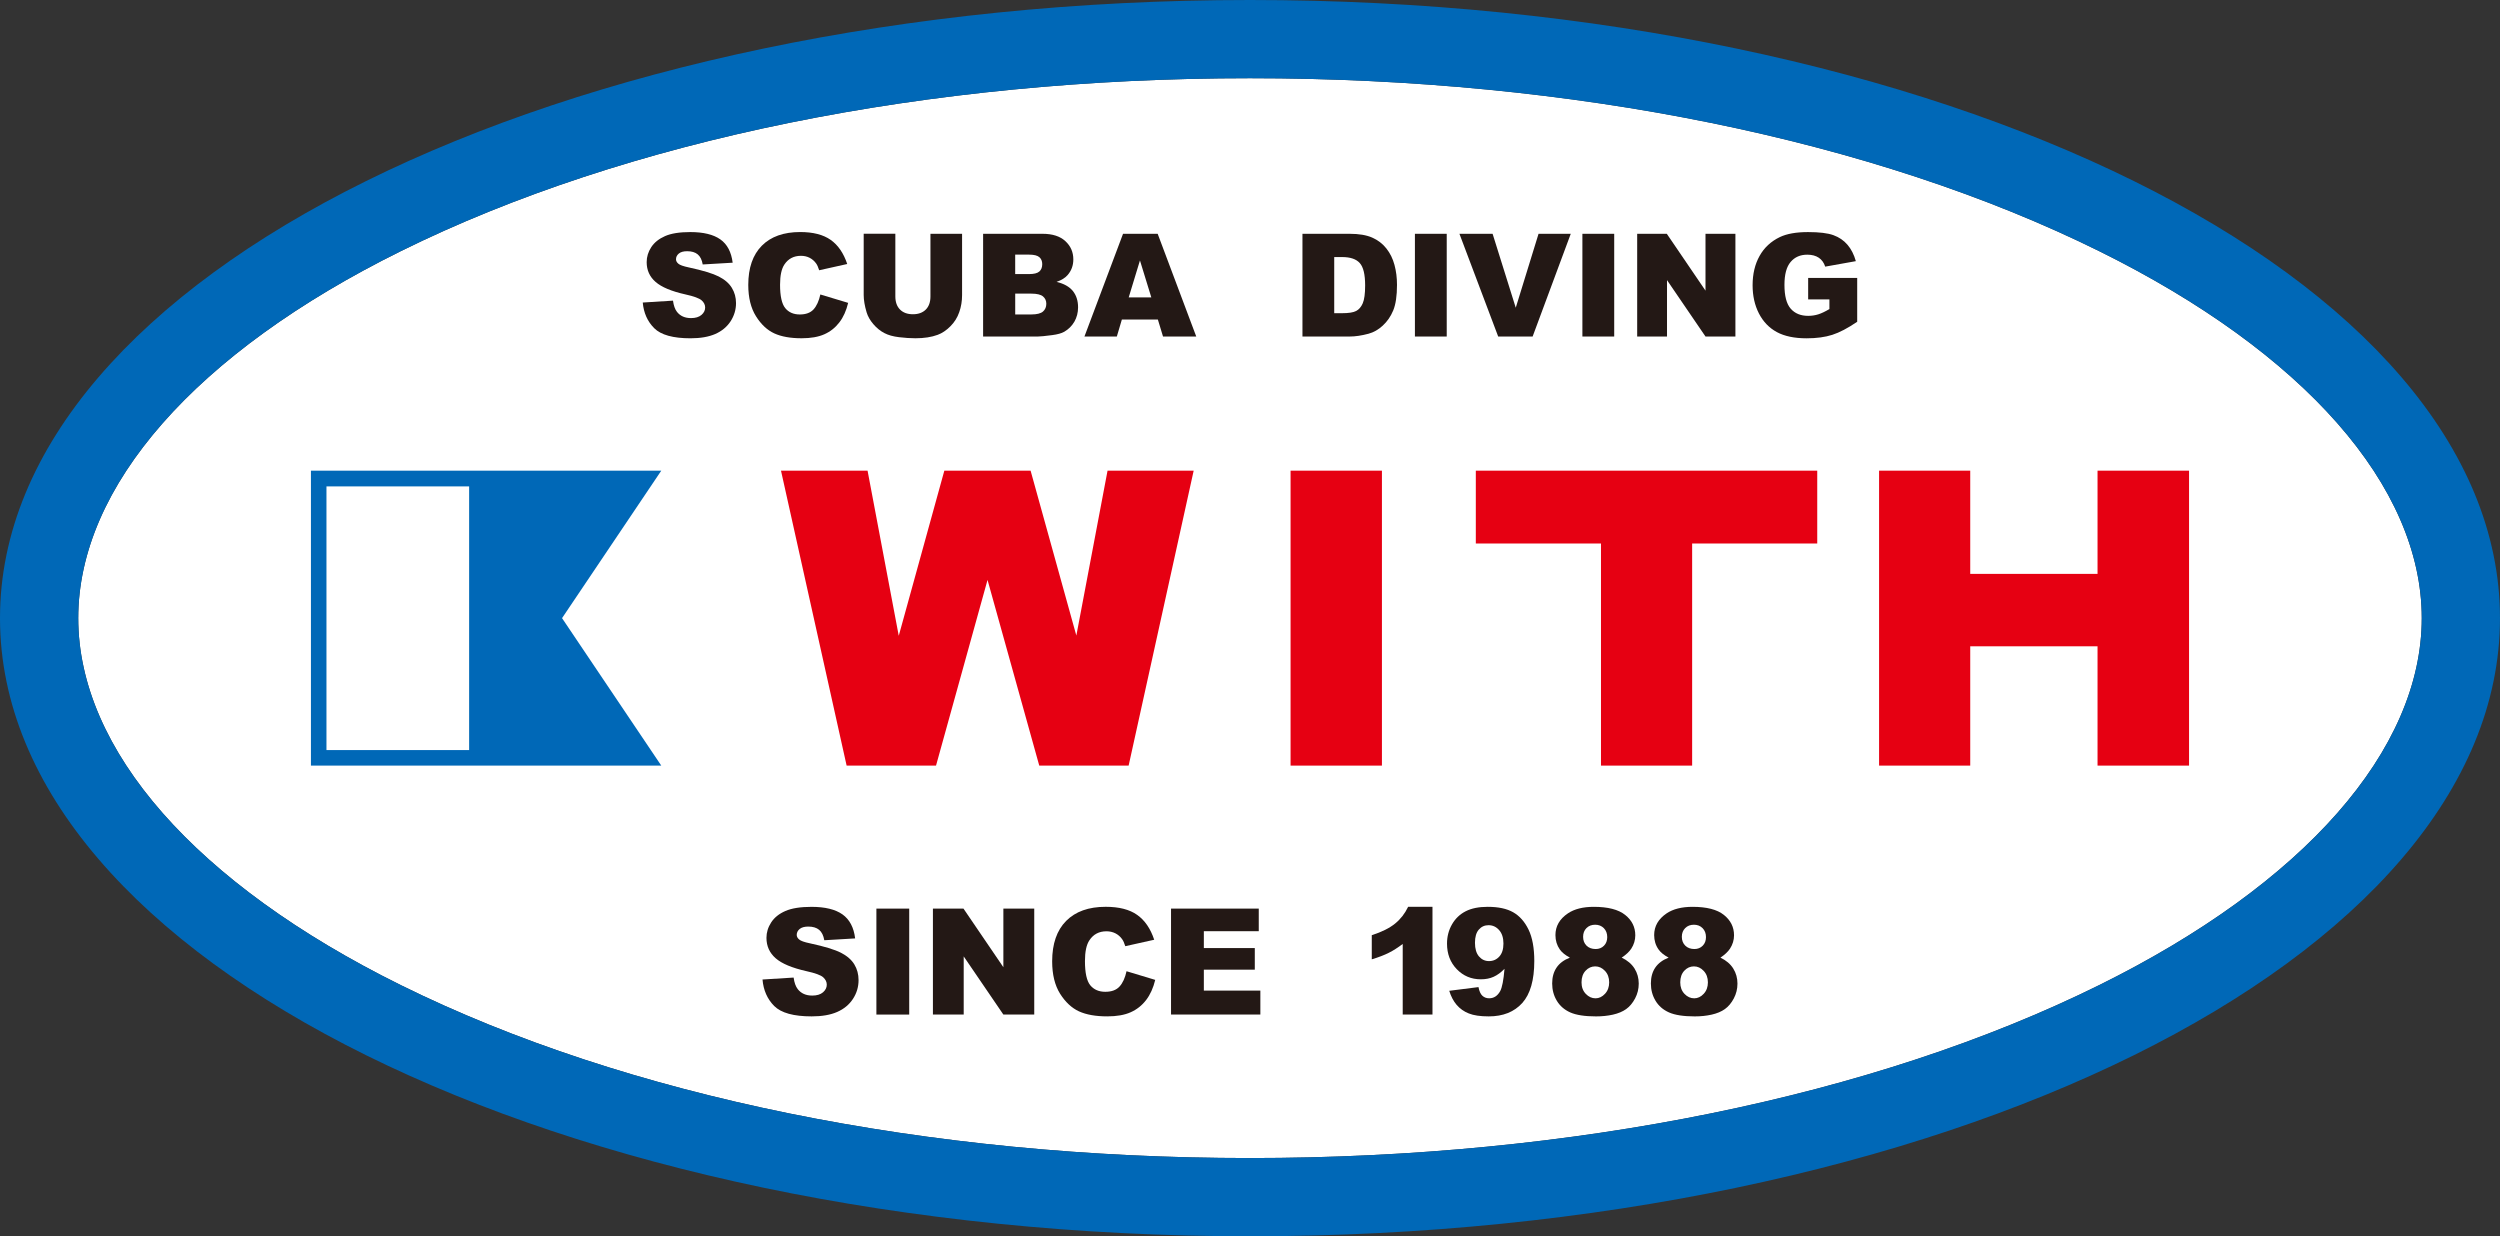
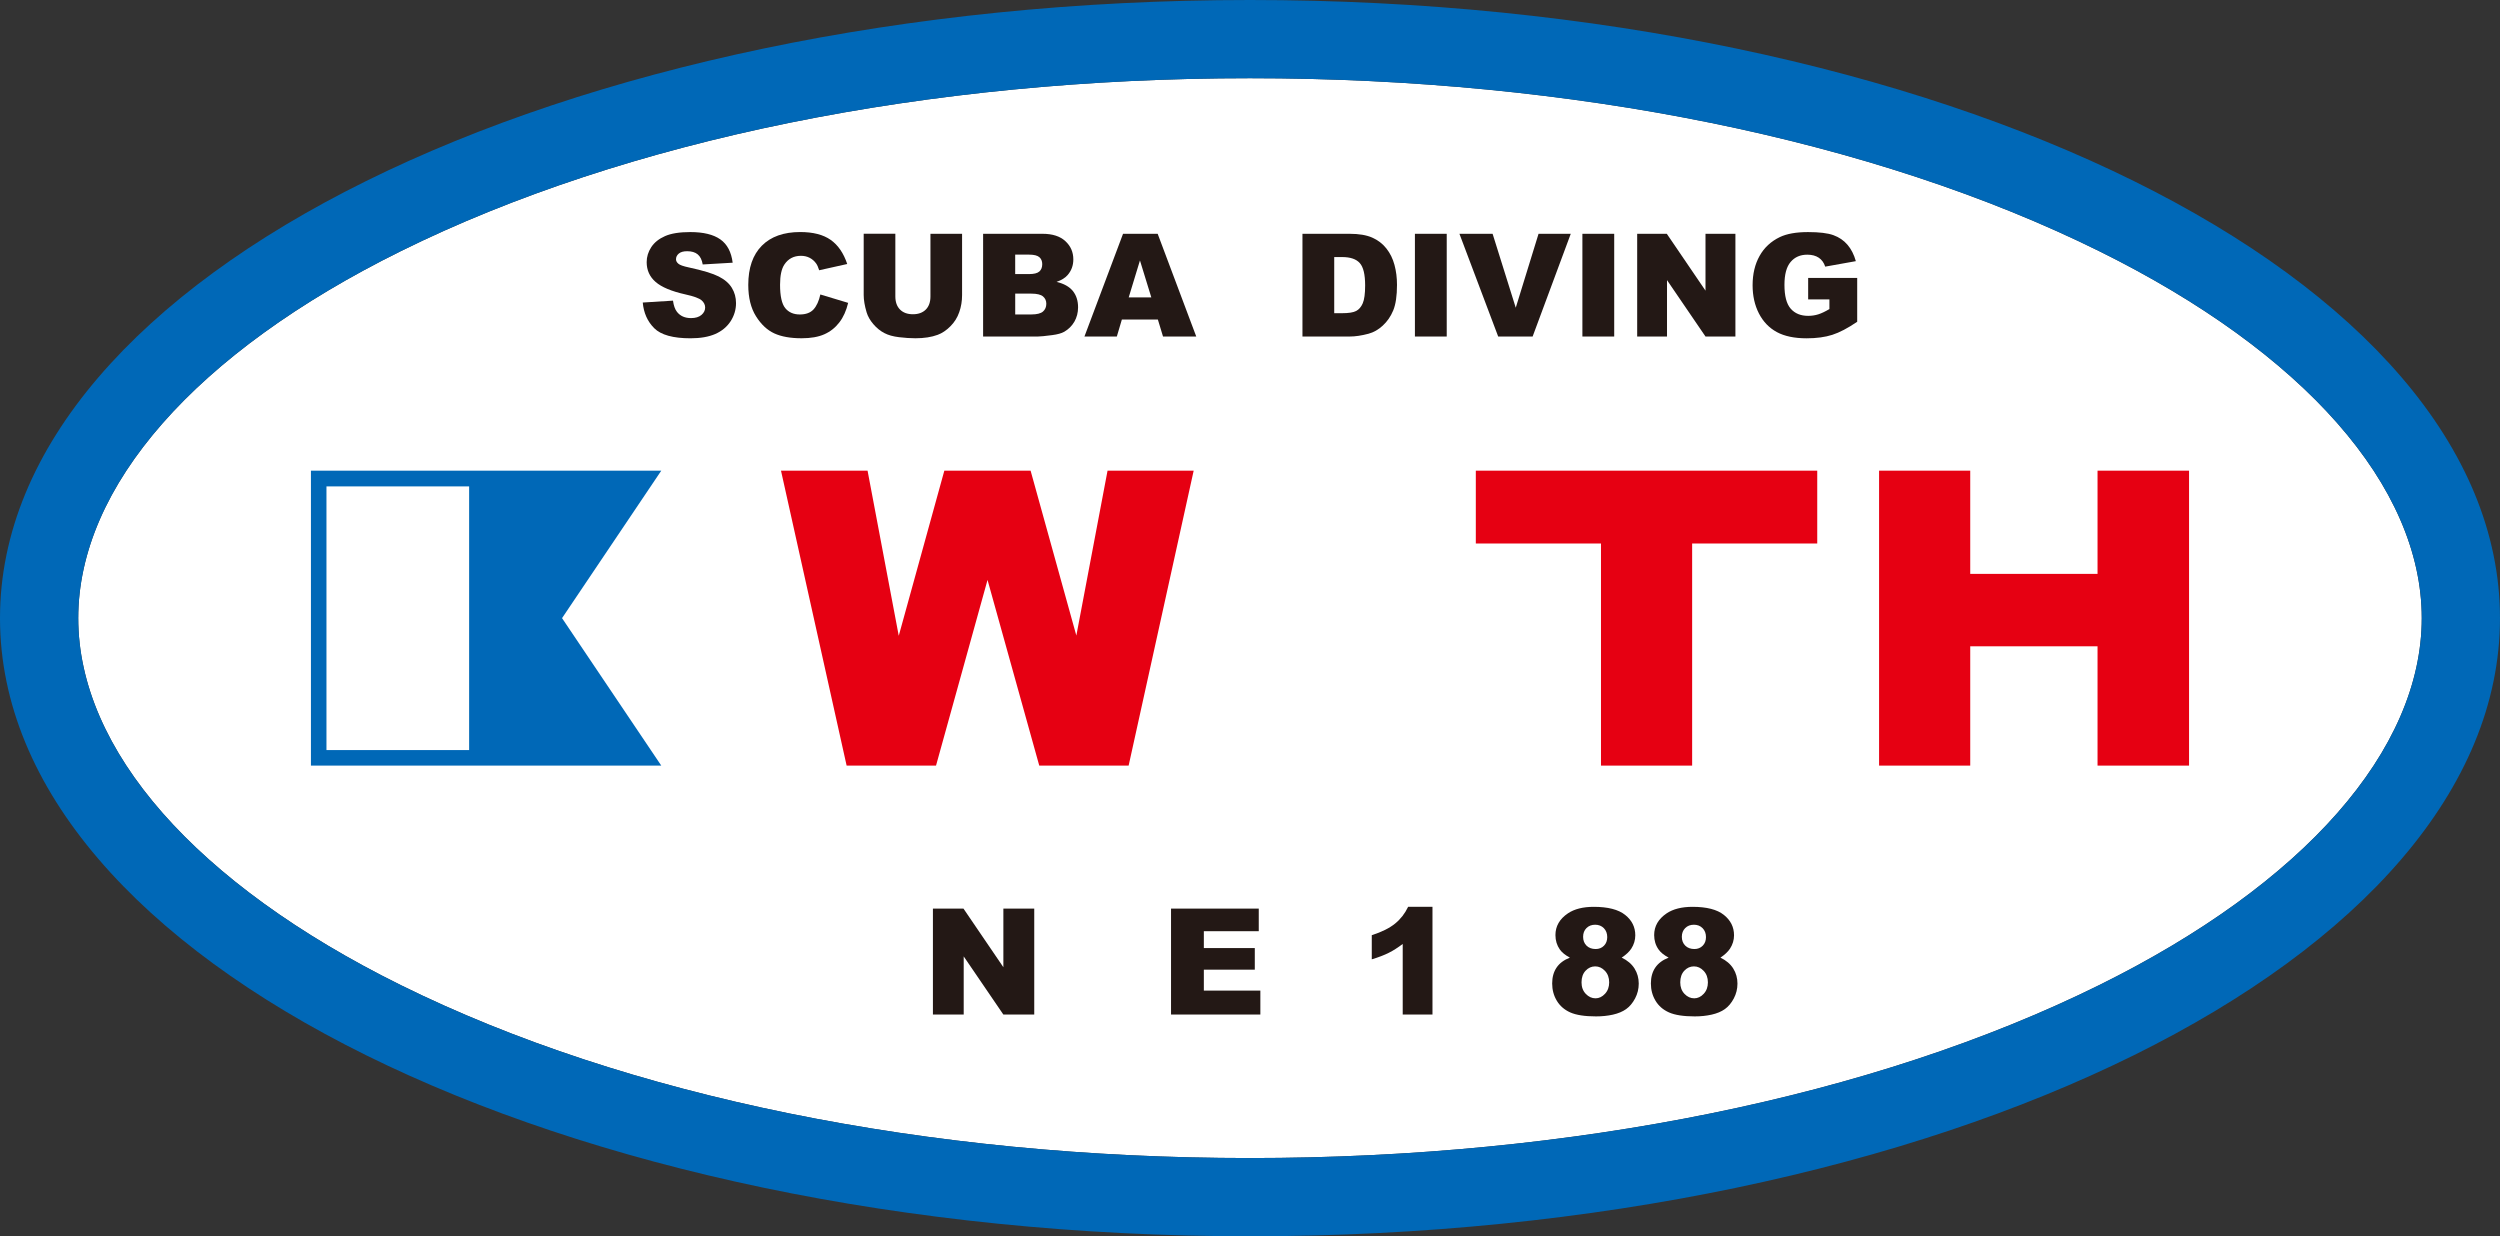
<svg xmlns="http://www.w3.org/2000/svg" version="1.1" id="レイヤー_1" x="0px" y="0px" width="112.309px" height="55.538px" viewBox="0 0 112.309 55.538" enable-background="new 0 0 112.309 55.538" xml:space="preserve">
  <rect x="0" y="0" width="112.309" height="55.538" fill="#333333" stroke="none" />
  <g>
    <g>
      <g>
        <path fill="#FFFFFF" d="M56.153,52.024c-14.469,0-28.018-2.759-38.148-7.769c-9.209-4.554-14.49-10.563-14.49-16.486     s5.281-11.932,14.49-16.486c10.131-5.01,23.68-7.769,38.148-7.769c14.471,0,28.019,2.759,38.149,7.769     c9.209,4.554,14.491,10.563,14.491,16.486s-5.282,11.932-14.491,16.486C84.172,49.265,70.624,52.024,56.153,52.024z" />
      </g>
      <g>
        <g>
          <path fill="#0068B7" d="M56.153,0C25.142,0,0,12.432,0,27.769s25.142,27.769,56.153,27.769      c31.013,0,56.155-12.432,56.155-27.769S87.166,0,56.153,0z M94.303,44.255c-10.131,5.01-23.679,7.769-38.149,7.769      c-14.469,0-28.018-2.759-38.148-7.769c-9.209-4.554-14.49-10.563-14.49-16.486s5.281-11.932,14.49-16.486      c10.131-5.01,23.68-7.769,38.148-7.769c14.471,0,28.019,2.759,38.149,7.769c9.209,4.554,14.491,10.563,14.491,16.486      S103.512,39.701,94.303,44.255z" />
        </g>
      </g>
    </g>
    <g>
-       <path fill="#231815" d="M34.255,44.003l1.398-0.087c0.029,0.227,0.092,0.4,0.185,0.52c0.152,0.193,0.369,0.289,0.65,0.289    c0.209,0,0.371-0.049,0.485-0.147c0.113-0.099,0.169-0.212,0.169-0.343c0-0.123-0.053-0.233-0.161-0.331s-0.359-0.189-0.754-0.276    c-0.645-0.146-1.104-0.337-1.38-0.578s-0.415-0.547-0.415-0.919c0-0.244,0.071-0.475,0.213-0.693    c0.141-0.218,0.354-0.389,0.639-0.513c0.285-0.124,0.676-0.186,1.171-0.186c0.608,0,1.072,0.113,1.392,0.339    c0.319,0.227,0.51,0.586,0.569,1.079l-1.386,0.082c-0.037-0.215-0.114-0.37-0.232-0.468c-0.118-0.097-0.28-0.146-0.489-0.146    c-0.171,0-0.299,0.037-0.386,0.109c-0.087,0.073-0.131,0.16-0.131,0.265c0,0.076,0.036,0.144,0.108,0.205    c0.069,0.063,0.233,0.122,0.492,0.175c0.644,0.139,1.104,0.279,1.382,0.42c0.278,0.142,0.48,0.318,0.607,0.527    c0.127,0.21,0.189,0.445,0.189,0.705c0,0.305-0.083,0.586-0.252,0.844c-0.169,0.258-0.405,0.453-0.709,0.586    c-0.302,0.133-0.685,0.199-1.146,0.199c-0.809,0-1.37-0.155-1.683-0.467C34.471,44.881,34.295,44.484,34.255,44.003z" />
-       <path fill="#231815" d="M39.371,40.818h1.474v4.76h-1.474V40.818z" />
      <path fill="#231815" d="M41.91,40.818h1.373l1.792,2.633v-2.633h1.387v4.76h-1.387l-1.782-2.613v2.613H41.91V40.818z" />
-       <path fill="#231815" d="M50.608,43.631l1.289,0.389c-0.088,0.362-0.224,0.664-0.41,0.906c-0.186,0.242-0.416,0.425-0.693,0.548    c-0.275,0.124-0.627,0.185-1.053,0.185c-0.518,0-0.939-0.075-1.269-0.225c-0.327-0.151-0.611-0.416-0.85-0.793    c-0.236-0.378-0.355-0.864-0.355-1.454c0-0.788,0.209-1.393,0.628-1.816s1.011-0.634,1.777-0.634c0.6,0,1.07,0.12,1.413,0.363    c0.345,0.243,0.599,0.614,0.766,1.117l-1.299,0.289c-0.045-0.145-0.094-0.25-0.144-0.318c-0.081-0.113-0.183-0.2-0.301-0.26    c-0.119-0.06-0.253-0.091-0.399-0.091c-0.334,0-0.59,0.134-0.767,0.403c-0.134,0.198-0.201,0.511-0.201,0.937    c0,0.528,0.08,0.889,0.239,1.085c0.161,0.195,0.387,0.293,0.676,0.293c0.282,0,0.495-0.079,0.639-0.237    C50.438,44.161,50.543,43.931,50.608,43.631z" />
      <path fill="#231815" d="M52.608,40.818h3.94v1.016h-2.467v0.757h2.289v0.971h-2.289v0.939h2.539v1.077h-4.013V40.818z" />
      <path fill="#231815" d="M64.352,40.738v4.84h-1.337v-3.172c-0.216,0.164-0.426,0.297-0.628,0.399    c-0.202,0.102-0.457,0.199-0.762,0.292v-1.085c0.45-0.144,0.799-0.319,1.048-0.522c0.25-0.204,0.444-0.455,0.585-0.753H64.352z" />
-       <path fill="#231815" d="M65.105,44.51l1.314-0.166c0.035,0.184,0.093,0.314,0.176,0.39c0.081,0.075,0.183,0.113,0.303,0.113    c0.21,0,0.376-0.107,0.495-0.321c0.087-0.159,0.152-0.493,0.195-1.003c-0.158,0.162-0.319,0.281-0.487,0.357    c-0.166,0.076-0.358,0.114-0.577,0.114c-0.427,0-0.787-0.151-1.081-0.455c-0.293-0.303-0.438-0.687-0.438-1.149    c0-0.316,0.075-0.604,0.224-0.864c0.149-0.259,0.354-0.456,0.616-0.589c0.262-0.134,0.592-0.199,0.987-0.199    c0.477,0,0.858,0.081,1.146,0.245c0.287,0.164,0.518,0.423,0.69,0.779c0.172,0.356,0.258,0.826,0.258,1.411    c0,0.859-0.182,1.489-0.542,1.888c-0.362,0.399-0.863,0.599-1.504,0.599c-0.378,0-0.678-0.043-0.896-0.132    c-0.219-0.086-0.399-0.215-0.545-0.384C65.294,44.975,65.184,44.763,65.105,44.51z M67.54,42.387c0-0.257-0.065-0.459-0.195-0.605    c-0.129-0.146-0.287-0.219-0.474-0.219c-0.176,0-0.321,0.065-0.437,0.198c-0.116,0.132-0.173,0.33-0.173,0.594    c0,0.267,0.06,0.469,0.179,0.61c0.121,0.141,0.271,0.211,0.45,0.211c0.187,0,0.341-0.068,0.465-0.205    C67.479,42.834,67.54,42.64,67.54,42.387z" />
      <path fill="#231815" d="M70.525,43.02c-0.208-0.11-0.359-0.233-0.455-0.37c-0.129-0.186-0.194-0.4-0.194-0.643    c0-0.398,0.187-0.724,0.562-0.977c0.291-0.195,0.679-0.292,1.159-0.292c0.636,0,1.106,0.12,1.411,0.363    c0.304,0.243,0.455,0.547,0.455,0.916c0,0.214-0.06,0.415-0.181,0.601c-0.091,0.138-0.235,0.272-0.43,0.402    c0.258,0.124,0.45,0.287,0.577,0.49c0.127,0.204,0.189,0.429,0.189,0.676c0,0.238-0.055,0.461-0.164,0.667    c-0.109,0.206-0.244,0.366-0.402,0.479c-0.159,0.113-0.356,0.195-0.594,0.249c-0.237,0.053-0.49,0.079-0.759,0.079    c-0.504,0-0.889-0.06-1.156-0.178c-0.266-0.119-0.468-0.295-0.606-0.526c-0.139-0.232-0.208-0.49-0.208-0.776    c0-0.279,0.065-0.516,0.195-0.709C70.054,43.276,70.254,43.126,70.525,43.02z M71.048,44.133c0,0.21,0.063,0.381,0.191,0.515    c0.128,0.133,0.273,0.2,0.438,0.2c0.157,0,0.299-0.067,0.425-0.203c0.126-0.135,0.188-0.307,0.188-0.514    c0-0.21-0.063-0.382-0.189-0.516c-0.127-0.135-0.273-0.202-0.439-0.202c-0.164,0-0.309,0.065-0.431,0.194    C71.109,43.737,71.048,43.912,71.048,44.133z M71.119,42.085c0,0.165,0.052,0.296,0.154,0.397c0.104,0.101,0.239,0.152,0.41,0.152    c0.151,0,0.277-0.05,0.374-0.15c0.098-0.099,0.146-0.228,0.146-0.386c0-0.164-0.052-0.298-0.152-0.401    c-0.102-0.103-0.233-0.155-0.39-0.155c-0.161,0-0.291,0.051-0.392,0.152S71.119,41.925,71.119,42.085z" />
      <path fill="#231815" d="M74.961,43.02c-0.208-0.11-0.359-0.233-0.455-0.37c-0.13-0.186-0.195-0.4-0.195-0.643    c0-0.398,0.188-0.724,0.562-0.977c0.292-0.195,0.68-0.292,1.16-0.292c0.637,0,1.105,0.12,1.41,0.363    c0.304,0.243,0.456,0.547,0.456,0.916c0,0.214-0.061,0.415-0.182,0.601c-0.091,0.138-0.234,0.272-0.429,0.402    c0.258,0.124,0.449,0.287,0.576,0.49c0.127,0.204,0.189,0.429,0.189,0.676c0,0.238-0.055,0.461-0.164,0.667    c-0.109,0.206-0.243,0.366-0.402,0.479c-0.158,0.113-0.357,0.195-0.595,0.249c-0.237,0.053-0.488,0.079-0.757,0.079    c-0.505,0-0.89-0.06-1.156-0.178c-0.267-0.119-0.469-0.295-0.607-0.526c-0.139-0.232-0.208-0.49-0.208-0.776    c0-0.279,0.065-0.516,0.195-0.709S74.689,43.126,74.961,43.02z M75.483,44.133c0,0.21,0.063,0.381,0.19,0.515    c0.128,0.133,0.274,0.2,0.438,0.2c0.158,0,0.301-0.067,0.426-0.203c0.126-0.135,0.188-0.307,0.188-0.514    c0-0.21-0.063-0.382-0.19-0.516c-0.126-0.135-0.272-0.202-0.439-0.202c-0.164,0-0.309,0.065-0.43,0.194    C75.544,43.737,75.483,43.912,75.483,44.133z M75.554,42.085c0,0.165,0.053,0.296,0.155,0.397c0.103,0.101,0.239,0.152,0.41,0.152    c0.151,0,0.276-0.05,0.374-0.15c0.098-0.099,0.146-0.228,0.146-0.386c0-0.164-0.051-0.298-0.152-0.401s-0.231-0.155-0.39-0.155    c-0.161,0-0.291,0.051-0.392,0.152S75.554,41.925,75.554,42.085z" />
    </g>
    <g>
      <path fill="#E60012" d="M35.085,21.144h3.889l1.401,7.418l2.048-7.418h3.875l2.055,7.408l1.402-7.408h3.869l-2.922,13.25h-4.015    l-2.324-8.342l-2.314,8.342h-4.016L35.085,21.144z" />
-       <path fill="#E60012" d="M57.977,21.144h4.104v13.25h-4.104V21.144z" />
      <path fill="#E60012" d="M66.299,21.144h15.338v3.272h-5.62v9.978h-4.095v-9.978h-5.623V21.144z" />
      <path fill="#E60012" d="M84.415,21.144h4.095v4.637h5.719v-4.637h4.111v13.25h-4.111v-5.36H88.51v5.36h-4.095V21.144z" />
    </g>
    <g>
      <rect x="14.666" y="21.847" fill="#FFFFFF" width="6.409" height="11.845" />
    </g>
    <g>
      <g>
        <path fill="#0068B7" d="M29.707,21.144h-7.924h-7.815v13.25h7.815h7.924l-4.458-6.625L29.707,21.144z M21.075,33.697v-0.002     h-6.409V21.85h6.409v-0.003V33.697z" />
      </g>
    </g>
    <g>
      <path fill="#231815" d="M28.875,13.591l1.358-0.085c0.03,0.22,0.089,0.389,0.179,0.504c0.147,0.187,0.357,0.28,0.631,0.28    c0.202,0,0.359-0.048,0.47-0.143s0.165-0.206,0.165-0.332c0-0.12-0.052-0.227-0.157-0.321s-0.349-0.184-0.73-0.268    c-0.626-0.14-1.071-0.327-1.338-0.56c-0.269-0.233-0.402-0.53-0.402-0.891c0-0.237,0.068-0.46,0.206-0.672    c0.138-0.211,0.345-0.376,0.62-0.497c0.275-0.121,0.653-0.181,1.134-0.181c0.59,0,1.04,0.11,1.35,0.329    c0.31,0.219,0.493,0.568,0.553,1.047l-1.345,0.079c-0.036-0.208-0.11-0.359-0.225-0.453c-0.114-0.095-0.272-0.142-0.475-0.142    c-0.165,0-0.29,0.035-0.373,0.105c-0.085,0.071-0.127,0.156-0.127,0.257c0,0.073,0.035,0.139,0.104,0.198    c0.067,0.061,0.226,0.117,0.479,0.17c0.622,0.134,1.07,0.27,1.339,0.407c0.27,0.138,0.465,0.308,0.588,0.511    c0.124,0.204,0.186,0.432,0.186,0.683c0,0.296-0.083,0.569-0.245,0.819c-0.164,0.25-0.394,0.439-0.687,0.569    c-0.295,0.128-0.664,0.193-1.112,0.193c-0.784,0-1.327-0.151-1.63-0.453C29.087,14.441,28.916,14.057,28.875,13.591z" />
      <path fill="#231815" d="M36.853,13.229l1.249,0.377c-0.084,0.351-0.215,0.644-0.396,0.878c-0.18,0.235-0.404,0.413-0.671,0.532    c-0.268,0.12-0.609,0.18-1.021,0.18c-0.502,0-0.912-0.073-1.23-0.219c-0.317-0.146-0.592-0.402-0.822-0.769    c-0.231-0.367-0.347-0.837-0.347-1.409c0-0.764,0.203-1.35,0.608-1.76c0.407-0.41,0.981-0.615,1.725-0.615    c0.581,0,1.037,0.118,1.37,0.353c0.333,0.236,0.58,0.596,0.742,1.083l-1.26,0.281c-0.043-0.141-0.091-0.244-0.139-0.309    c-0.079-0.109-0.177-0.193-0.292-0.252c-0.116-0.059-0.245-0.088-0.388-0.088c-0.323,0-0.57,0.131-0.743,0.39    c-0.13,0.193-0.195,0.496-0.195,0.909c0,0.511,0.078,0.861,0.234,1.052c0.154,0.189,0.373,0.284,0.653,0.284    c0.273,0,0.479-0.077,0.619-0.229C36.688,13.743,36.789,13.521,36.853,13.229z" />
      <path fill="#231815" d="M41.798,10.503h1.422v2.75c0,0.273-0.041,0.53-0.128,0.772c-0.083,0.242-0.217,0.454-0.399,0.635    c-0.181,0.182-0.371,0.309-0.57,0.382c-0.277,0.103-0.609,0.154-0.998,0.154c-0.225,0-0.469-0.016-0.735-0.048    c-0.266-0.031-0.487-0.093-0.665-0.187c-0.179-0.093-0.343-0.226-0.49-0.398c-0.147-0.171-0.249-0.35-0.304-0.532    c-0.087-0.293-0.131-0.553-0.131-0.78v-2.75h1.422v2.814c0,0.252,0.069,0.449,0.209,0.59c0.141,0.142,0.334,0.212,0.58,0.212    c0.247,0,0.438-0.07,0.578-0.209c0.14-0.139,0.21-0.336,0.21-0.593V10.503z" />
      <path fill="#231815" d="M44.167,10.503h2.67c0.444,0,0.786,0.11,1.024,0.331c0.239,0.22,0.357,0.494,0.357,0.819    c0,0.272-0.085,0.506-0.255,0.702c-0.112,0.13-0.279,0.233-0.498,0.308c0.332,0.08,0.576,0.217,0.733,0.411    c0.155,0.194,0.233,0.438,0.233,0.732c0,0.239-0.056,0.454-0.166,0.646c-0.111,0.19-0.264,0.342-0.456,0.453    c-0.12,0.068-0.302,0.119-0.542,0.15c-0.321,0.042-0.534,0.063-0.639,0.063h-2.463V10.503z M45.606,12.313h0.62    c0.222,0,0.376-0.038,0.464-0.115c0.087-0.076,0.131-0.187,0.131-0.332c0-0.134-0.044-0.239-0.131-0.314    c-0.088-0.075-0.238-0.113-0.455-0.113h-0.629V12.313z M45.606,14.126h0.728c0.244,0,0.418-0.043,0.52-0.13    c0.1-0.087,0.15-0.205,0.15-0.351c0-0.136-0.05-0.246-0.149-0.329c-0.101-0.083-0.274-0.125-0.524-0.125h-0.724V14.126z" />
      <path fill="#231815" d="M52.016,14.356h-1.618l-0.226,0.762h-1.455l1.734-4.615h1.556l1.733,4.615h-1.493L52.016,14.356z     M51.721,13.359l-0.51-1.659l-0.505,1.659H51.721z" />
      <path fill="#231815" d="M58.512,10.503h2.118c0.418,0,0.755,0.057,1.013,0.17c0.257,0.113,0.47,0.276,0.637,0.488    c0.168,0.211,0.29,0.458,0.365,0.739c0.076,0.281,0.113,0.579,0.113,0.894c0,0.494-0.056,0.875-0.168,1.148    c-0.112,0.271-0.269,0.499-0.469,0.683c-0.197,0.184-0.413,0.306-0.641,0.367c-0.313,0.084-0.597,0.126-0.851,0.126h-2.118V10.503    z M59.938,11.549v2.521h0.35c0.298,0,0.511-0.033,0.636-0.1c0.126-0.066,0.225-0.182,0.296-0.346    c0.071-0.165,0.107-0.432,0.107-0.801c0-0.489-0.079-0.824-0.24-1.004c-0.159-0.181-0.425-0.271-0.793-0.271H59.938z" />
      <path fill="#231815" d="M63.563,10.503h1.429v4.615h-1.429V10.503z" />
      <path fill="#231815" d="M65.563,10.503h1.49l1.04,3.321l1.024-3.321h1.447l-1.713,4.615h-1.547L65.563,10.503z" />
      <path fill="#231815" d="M71.087,10.503h1.429v4.615h-1.429V10.503z" />
      <path fill="#231815" d="M73.549,10.503h1.33l1.738,2.554v-2.554h1.344v4.615h-1.344l-1.729-2.534v2.534h-1.34V10.503z" />
      <path fill="#231815" d="M81.229,13.447v-0.96h2.203v1.968c-0.422,0.287-0.794,0.483-1.119,0.587    c-0.324,0.104-0.708,0.156-1.153,0.156c-0.547,0-0.995-0.094-1.339-0.28c-0.345-0.187-0.612-0.465-0.803-0.834    c-0.19-0.37-0.285-0.793-0.285-1.271c0-0.504,0.104-0.942,0.312-1.314c0.208-0.373,0.512-0.656,0.913-0.849    c0.313-0.149,0.733-0.224,1.263-0.224c0.509,0,0.891,0.046,1.144,0.139c0.253,0.092,0.463,0.235,0.629,0.429    c0.168,0.194,0.293,0.44,0.377,0.738l-1.376,0.246c-0.056-0.174-0.152-0.307-0.287-0.399c-0.137-0.092-0.309-0.138-0.519-0.138    c-0.313,0-0.562,0.108-0.747,0.326c-0.186,0.217-0.278,0.561-0.278,1.03c0,0.5,0.093,0.856,0.281,1.07    c0.188,0.215,0.449,0.322,0.785,0.322c0.159,0,0.312-0.023,0.457-0.069c0.144-0.046,0.31-0.125,0.497-0.236v-0.434H81.229z" />
    </g>
  </g>
</svg>